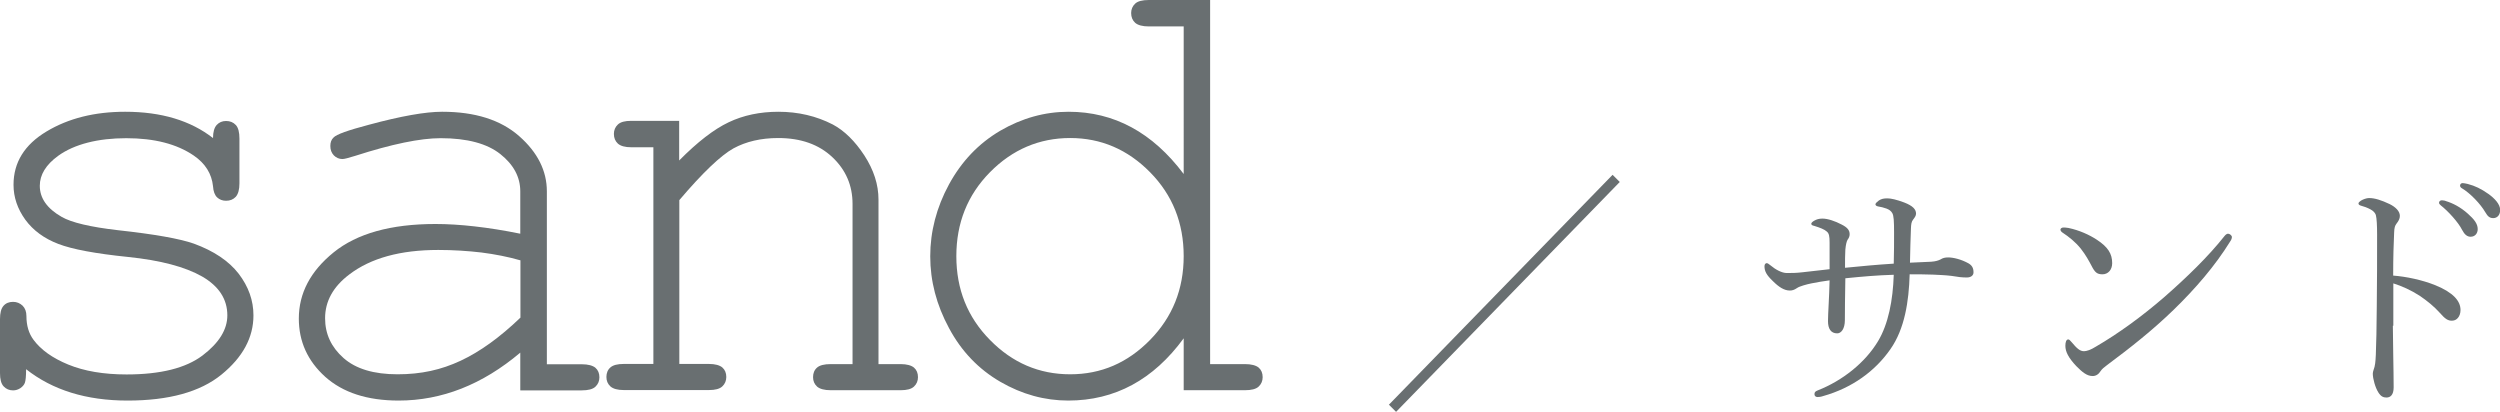
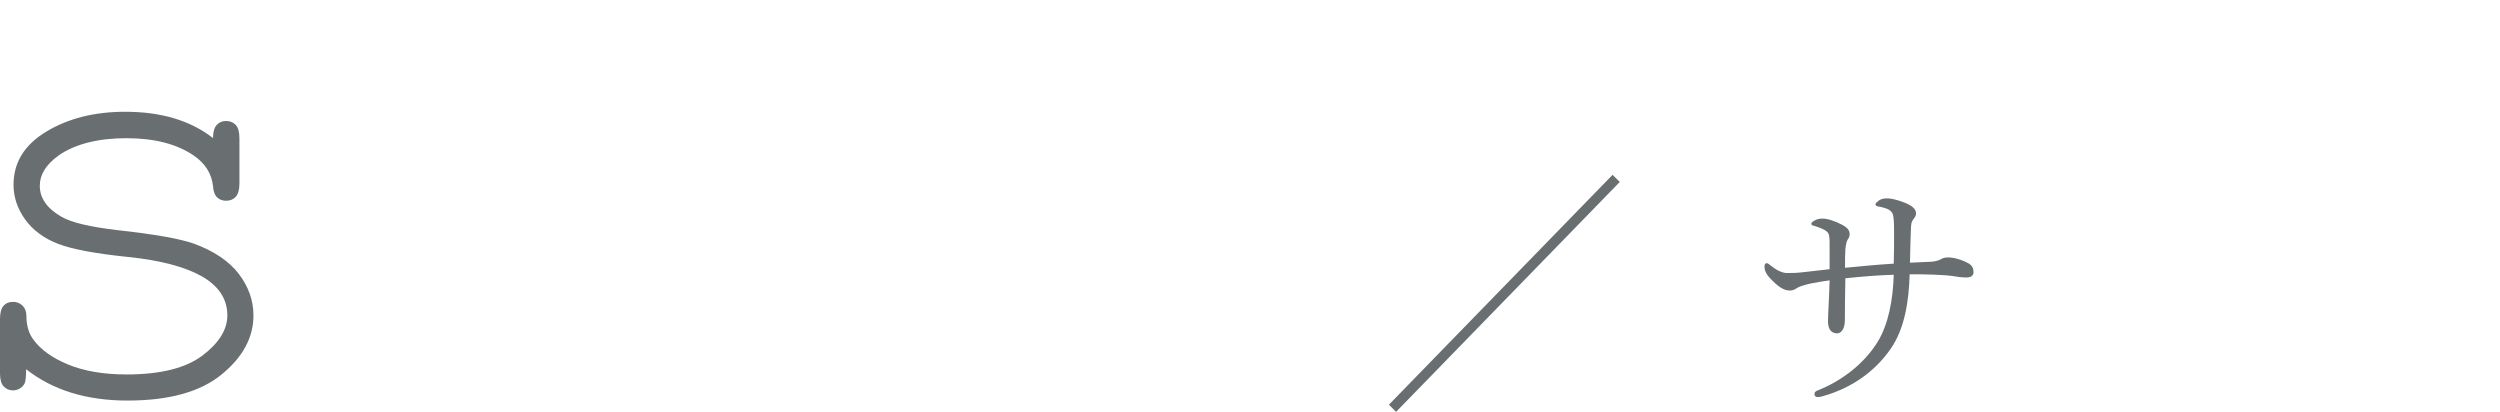
<svg xmlns="http://www.w3.org/2000/svg" id="_レイヤー_2" width="157.03" height="25.87" viewBox="0 0 157.03 25.87">
  <g id="text">
    <path d="m13.38,8.67c0-.38.08-.65.23-.82.16-.17.35-.25.59-.25.25,0,.45.08.61.25.16.17.23.46.23.86v2.81c0,.39-.08.67-.23.84-.16.17-.36.25-.61.25-.22,0-.41-.07-.56-.21-.15-.14-.24-.38-.26-.7-.08-.78-.48-1.43-1.21-1.93-1.07-.73-2.48-1.09-4.24-1.09s-3.26.37-4.28,1.11c-.77.56-1.15,1.19-1.15,1.88,0,.78.46,1.43,1.37,1.95.62.36,1.81.64,3.55.84,2.28.25,3.86.53,4.75.84,1.26.46,2.2,1.09,2.82,1.89.62.81.93,1.68.93,2.62,0,1.39-.67,2.63-2.01,3.72-1.34,1.09-3.31,1.63-5.9,1.63s-4.71-.66-6.37-1.97c0,.44-.03.73-.08.86-.05.13-.15.24-.28.33-.14.09-.29.14-.46.14-.23,0-.43-.08-.59-.25-.16-.17-.23-.45-.23-.84v-3.38c0-.39.07-.67.22-.84.15-.17.35-.25.6-.25.23,0,.43.08.6.24.16.16.24.38.24.65,0,.6.15,1.1.45,1.5.46.62,1.18,1.14,2.18,1.55s2.22.62,3.66.62c2.14,0,3.72-.4,4.77-1.19,1.04-.79,1.56-1.63,1.56-2.52,0-1.02-.53-1.83-1.58-2.44-1.07-.61-2.62-1.02-4.66-1.23-2.04-.21-3.5-.48-4.38-.82-.89-.34-1.58-.85-2.07-1.52-.49-.68-.74-1.41-.74-2.19,0-1.41.69-2.52,2.07-3.35,1.38-.83,3.03-1.24,4.94-1.24,2.27,0,4.11.55,5.53,1.66Z" style="fill:#696f71;" />
-     <path d="m32.68,24.51v-2.36c-2.38,2.01-4.93,3.01-7.64,3.01-1.97,0-3.5-.5-4.61-1.49-1.11-1-1.66-2.22-1.66-3.66,0-1.59.73-2.98,2.19-4.16,1.46-1.18,3.59-1.78,6.39-1.78.76,0,1.58.05,2.46.15.89.1,1.84.25,2.87.46v-2.66c0-.9-.42-1.68-1.25-2.34-.83-.66-2.08-1-3.75-1-1.28,0-3.07.37-5.37,1.11-.42.13-.68.2-.8.2-.21,0-.39-.08-.54-.23-.15-.16-.22-.35-.22-.59,0-.22.06-.4.2-.53.18-.2.92-.46,2.21-.8,2.03-.55,3.57-.82,4.61-.82,2.07,0,3.68.51,4.84,1.53,1.16,1.02,1.74,2.18,1.74,3.47v10.86h2.19c.4,0,.69.08.86.22.17.15.25.35.25.6,0,.23-.08.43-.25.59-.17.16-.46.23-.86.23h-3.85Zm0-8.16c-.77-.22-1.58-.38-2.44-.49-.86-.1-1.76-.16-2.71-.16-2.38,0-4.24.51-5.59,1.54-1.02.77-1.52,1.69-1.52,2.75,0,.99.39,1.82,1.16,2.5.77.68,1.9,1.02,3.39,1.02s2.74-.28,3.96-.85c1.22-.57,2.47-1.47,3.76-2.71v-3.61Z" style="fill:#696f71;" />
-     <path d="m42.66,7.6v2.48c1.15-1.16,2.18-1.96,3.11-2.4.92-.44,1.97-.66,3.12-.66,1.25,0,2.39.27,3.42.8.73.39,1.39,1.04,1.98,1.94.59.91.89,1.83.89,2.78v10.33h1.39c.39,0,.67.08.84.22.17.15.25.35.25.6,0,.23-.08.43-.25.59-.17.16-.45.23-.84.23h-4.39c-.4,0-.69-.08-.86-.23-.17-.16-.25-.35-.25-.59,0-.25.08-.45.25-.6.17-.15.46-.22.86-.22h1.37v-10.06c0-1.16-.42-2.14-1.27-2.94-.85-.8-1.98-1.2-3.4-1.2-1.08,0-2.02.22-2.81.65-.79.44-1.93,1.52-3.4,3.25v10.29h1.86c.39,0,.67.08.84.22.17.15.25.35.25.6,0,.23-.08.43-.25.59-.17.16-.45.23-.84.23h-5.35c-.39,0-.67-.08-.84-.23-.17-.16-.25-.35-.25-.59,0-.25.08-.45.25-.6.17-.15.45-.22.84-.22h1.86v-13.61h-1.39c-.39,0-.67-.08-.84-.23-.17-.16-.25-.36-.25-.61,0-.23.08-.43.25-.59.17-.16.45-.23.84-.23h3.03Z" style="fill:#696f71;" />
-     <path d="m76.01,0v22.87h2.19c.4,0,.69.08.86.22.17.15.25.35.25.6,0,.23-.08.43-.25.59-.17.16-.46.23-.86.23h-3.85v-3.26c-1.9,2.6-4.32,3.91-7.25,3.91-1.48,0-2.91-.39-4.27-1.18-1.36-.79-2.44-1.91-3.22-3.37-.79-1.46-1.18-2.96-1.18-4.51s.39-3.07,1.18-4.52c.79-1.45,1.86-2.57,3.22-3.37,1.36-.79,2.79-1.19,4.29-1.19,2.86,0,5.27,1.3,7.23,3.91V1.66h-2.19c-.4,0-.69-.08-.86-.23-.17-.16-.25-.36-.25-.61,0-.23.08-.43.25-.59.17-.16.46-.23.86-.23h3.85Zm-1.66,16.09c0-2.08-.7-3.84-2.11-5.27-1.41-1.43-3.08-2.15-5.02-2.15s-3.63.72-5.04,2.15c-1.41,1.43-2.11,3.19-2.11,5.27s.7,3.83,2.11,5.26c1.41,1.44,3.09,2.16,5.04,2.16s3.61-.72,5.02-2.16c1.41-1.44,2.11-3.19,2.11-5.26Z" style="fill:#696f71;" />
    <path d="m87.24,25.42l14.05-14.44.45.45-14.05,14.44-.45-.45Z" style="fill:#696f71;" />
    <path d="m114.92,15.24c0-.4-.03-.58-.18-.7-.14-.13-.42-.24-.78-.35-.13-.03-.19-.06-.19-.14,0-.06.1-.14.19-.19.14-.08.29-.13.51-.13.34,0,.8.16,1.2.37.38.19.51.37.51.61,0,.14-.05.24-.13.35-.06.1-.11.3-.14.62-.02.32-.02.7-.02,1.14,1.12-.11,1.95-.19,3.06-.26.02-.69.02-1.31.02-1.94,0-.74-.02-1.07-.11-1.23-.08-.14-.19-.22-.37-.29-.16-.06-.37-.11-.51-.13-.13-.02-.18-.08-.18-.14s.11-.16.22-.24c.16-.1.3-.13.53-.13s.58.08,1.06.26c.54.21.74.43.74.7,0,.13-.08.24-.18.37-.11.13-.13.3-.14.56-.02.64-.05,1.34-.06,2.15.37-.02.77-.03,1.33-.06.29-.02.46-.08.58-.14.16-.1.29-.13.5-.13.29,0,.8.11,1.28.38.21.13.3.29.3.56,0,.19-.16.32-.42.32-.29,0-.56-.03-.96-.1-.4-.05-.8-.06-1.17-.08-.53-.02-1.01-.02-1.46-.02-.05,1.73-.32,3.43-1.2,4.69-.96,1.39-2.42,2.45-4.24,2.96-.14.05-.27.06-.35.06-.1,0-.19-.06-.19-.18,0-.13.06-.18.21-.24,1.55-.61,2.98-1.74,3.79-3.1.64-1.07.93-2.56.98-4.16-1.04.03-1.94.11-3.04.22-.02,1.14-.03,2.02-.03,2.63,0,.56-.24.83-.48.83-.4,0-.58-.29-.58-.77s.08-1.54.1-2.56c-.4.06-.77.11-1.14.19-.3.06-.77.19-.9.29-.19.13-.32.16-.46.16-.35,0-.69-.22-1.06-.59-.4-.38-.53-.62-.53-.94,0-.13.08-.19.14-.19s.13.05.24.14c.32.27.72.48,1.02.48.32,0,.59,0,1.01-.05.58-.06,1.1-.13,1.68-.19v-1.66Z" style="fill:#696f71;" />
-     <path d="m129.93,14.32c.67.14,1.31.43,1.78.74.7.46.96.88.96,1.47,0,.42-.26.7-.61.7s-.48-.13-.69-.54c-.16-.3-.35-.66-.67-1.07-.34-.42-.75-.75-1.15-1.01-.08-.05-.13-.13-.13-.19s.08-.13.18-.13c.06,0,.16,0,.34.03Zm10.26.56c0,.08-.03.18-.11.29-.94,1.52-2.18,2.96-3.55,4.29-1.3,1.26-2.67,2.35-4.18,3.47-.18.13-.34.27-.4.37-.13.21-.3.32-.51.32-.37,0-.67-.27-1.02-.62-.5-.53-.69-.91-.69-1.28,0-.24.06-.4.18-.4.06,0,.11.05.22.18.32.38.51.56.77.56.16,0,.42-.08.75-.29,1.41-.82,2.88-1.89,4.27-3.09,1.44-1.26,2.8-2.58,3.81-3.86.08-.1.16-.14.22-.14.1,0,.24.11.24.21Z" style="fill:#696f71;" />
-     <path d="m150.3,20.46c0,.93.05,2.85.05,3.87,0,.48-.21.64-.45.64-.19,0-.35-.06-.51-.32-.19-.29-.35-.86-.35-1.18,0-.14.08-.3.11-.43.02-.08.06-.26.08-.75.03-.86.05-1.55.06-3.06.02-1.55.02-3.02.02-4.5,0-.53-.02-1.01-.08-1.23-.05-.13-.14-.24-.32-.34-.24-.13-.43-.19-.61-.24-.11-.03-.16-.08-.16-.14s.08-.13.16-.18c.13-.08.35-.16.5-.16.37,0,.77.13,1.3.38.38.19.64.45.64.74,0,.18-.08.32-.22.5-.08.11-.13.22-.14.56-.03.61-.06,1.54-.06,2.69.8.06,1.82.27,2.66.61,1.12.46,1.57.99,1.57,1.55,0,.43-.26.67-.51.67-.27.02-.45-.1-.8-.5-.34-.38-.78-.74-1.25-1.06-.54-.35-1.14-.62-1.66-.78v2.66Zm3.33-7.83c.43.13.91.37,1.39.8.38.34.61.62.61.96,0,.26-.16.48-.45.48-.21,0-.38-.14-.53-.43-.24-.48-.88-1.18-1.34-1.54-.06-.05-.11-.11-.11-.16,0-.08.06-.16.18-.16.1,0,.21.03.26.05Zm1.39-1.07c.43.11.83.3,1.28.62.38.27.74.64.74,1.01,0,.32-.19.51-.43.51-.21,0-.34-.08-.51-.38-.29-.5-.93-1.18-1.47-1.5-.06-.03-.11-.1-.11-.16,0-.08.06-.16.16-.16.08,0,.21.03.35.06Z" style="fill:#696f71;" />
  </g>
</svg>